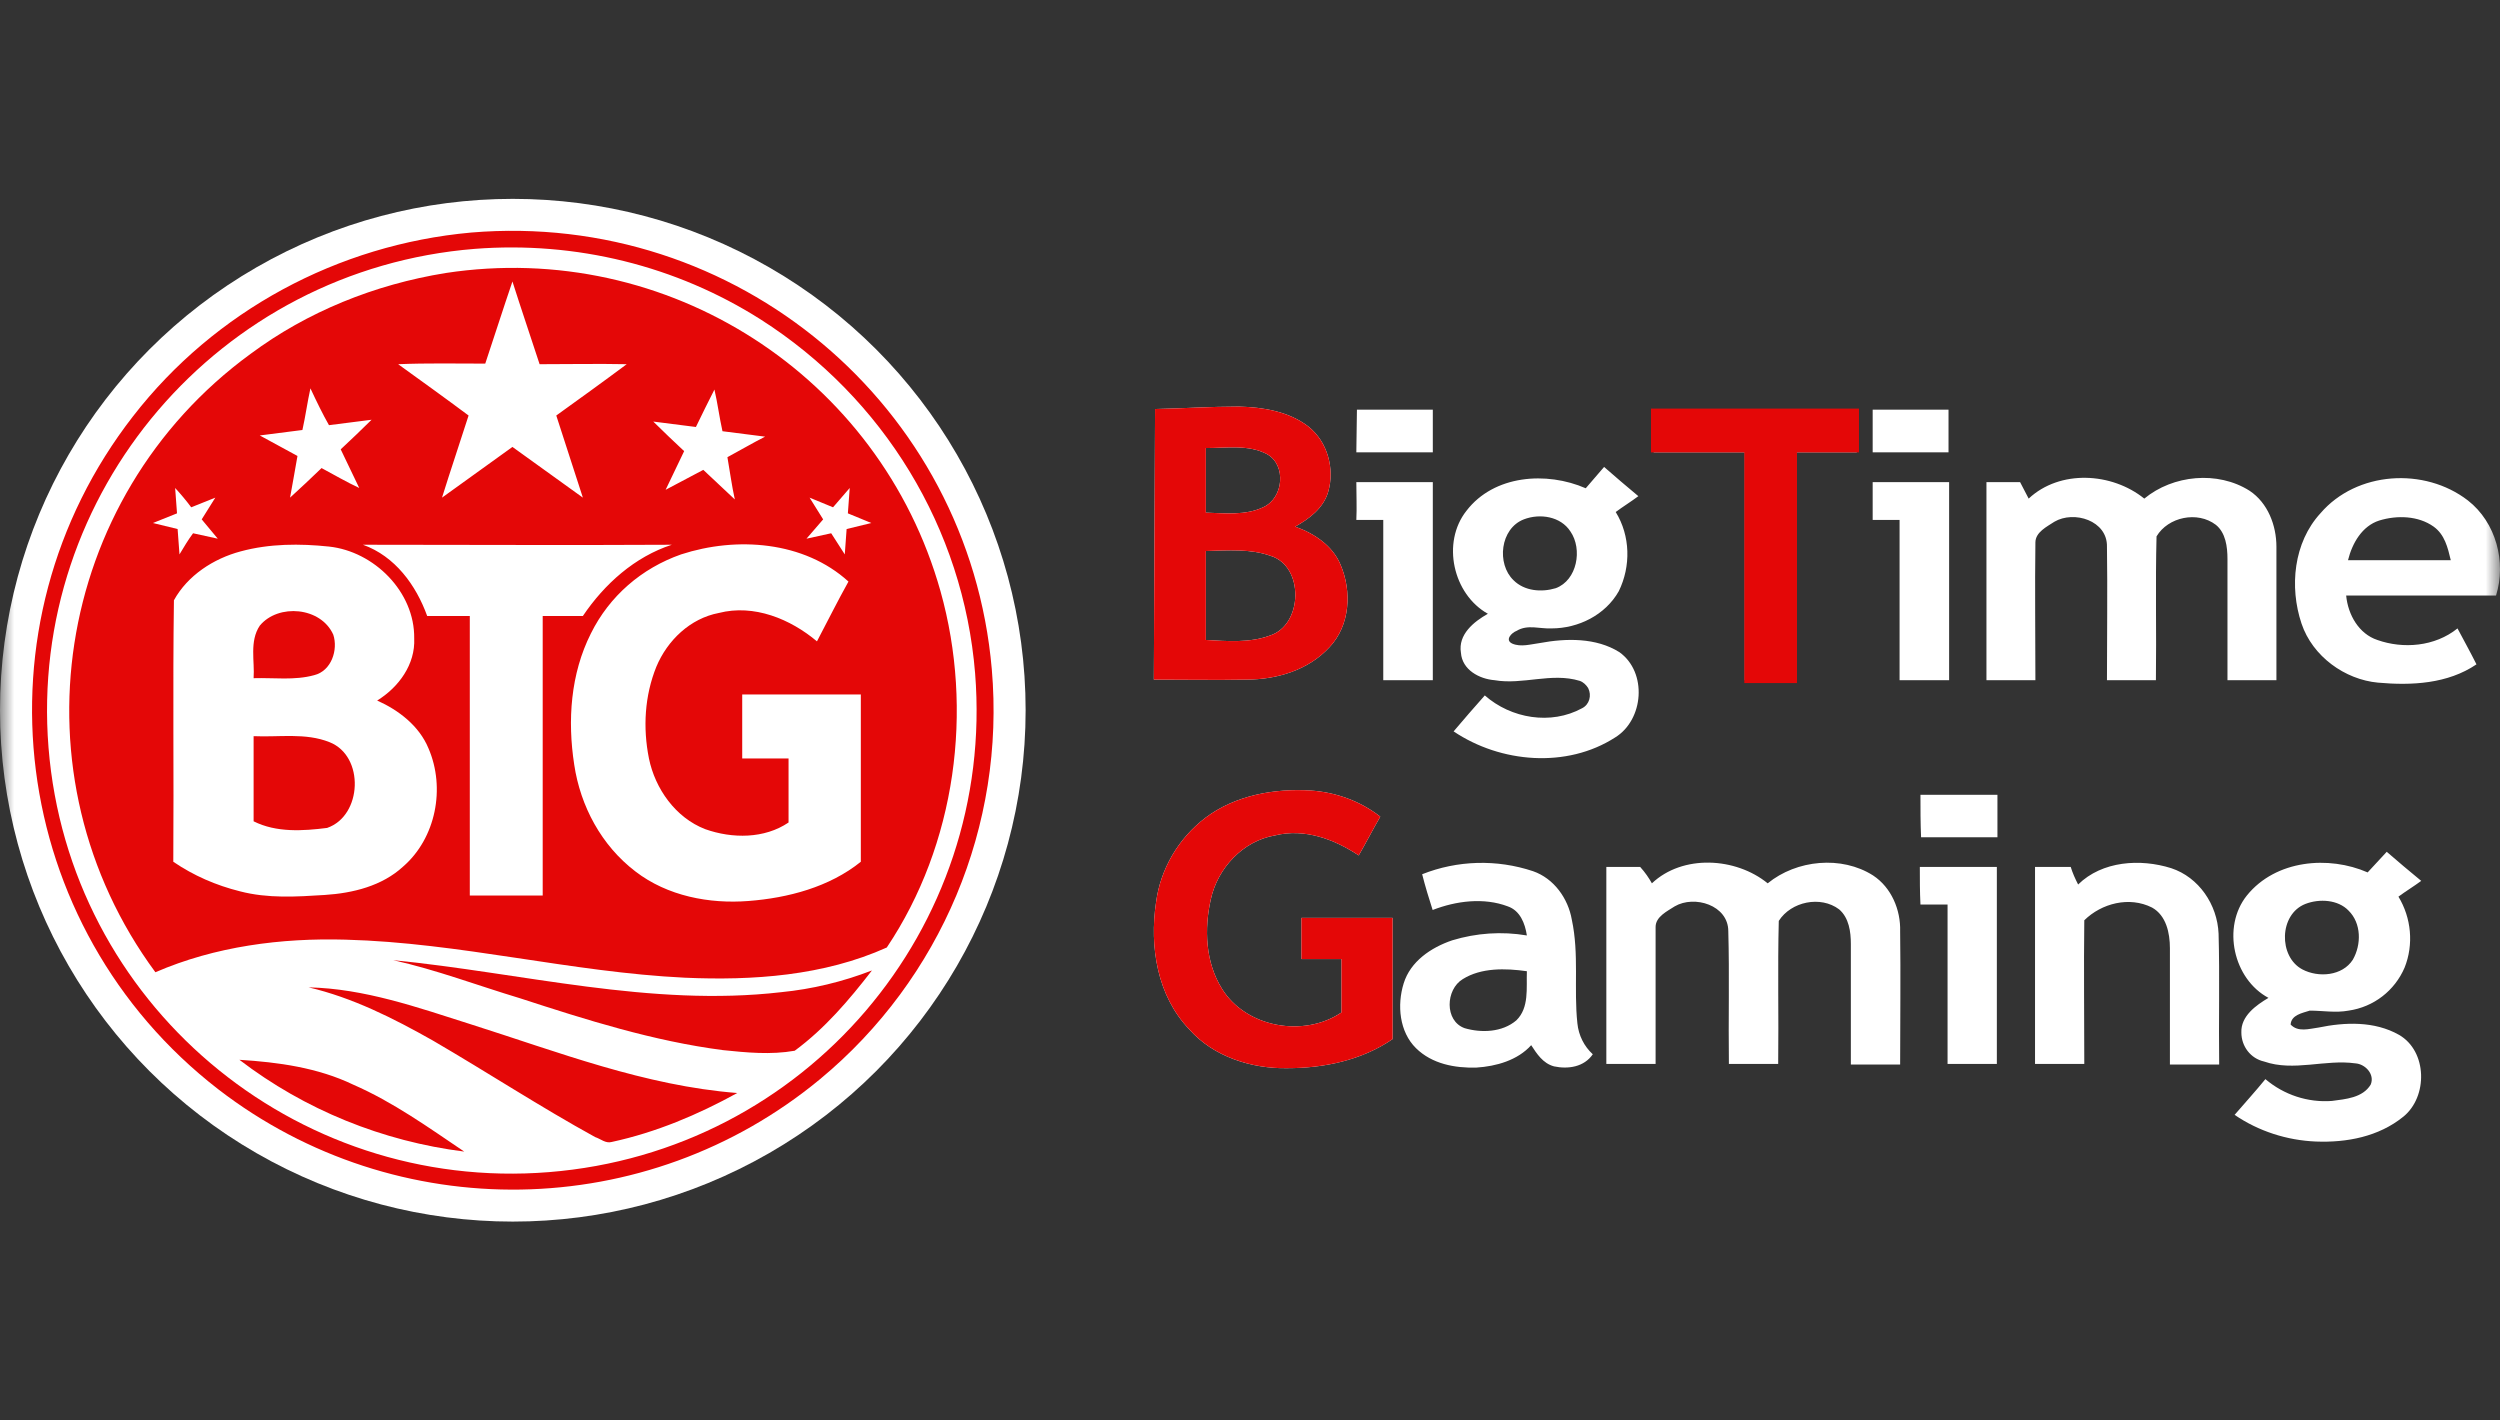
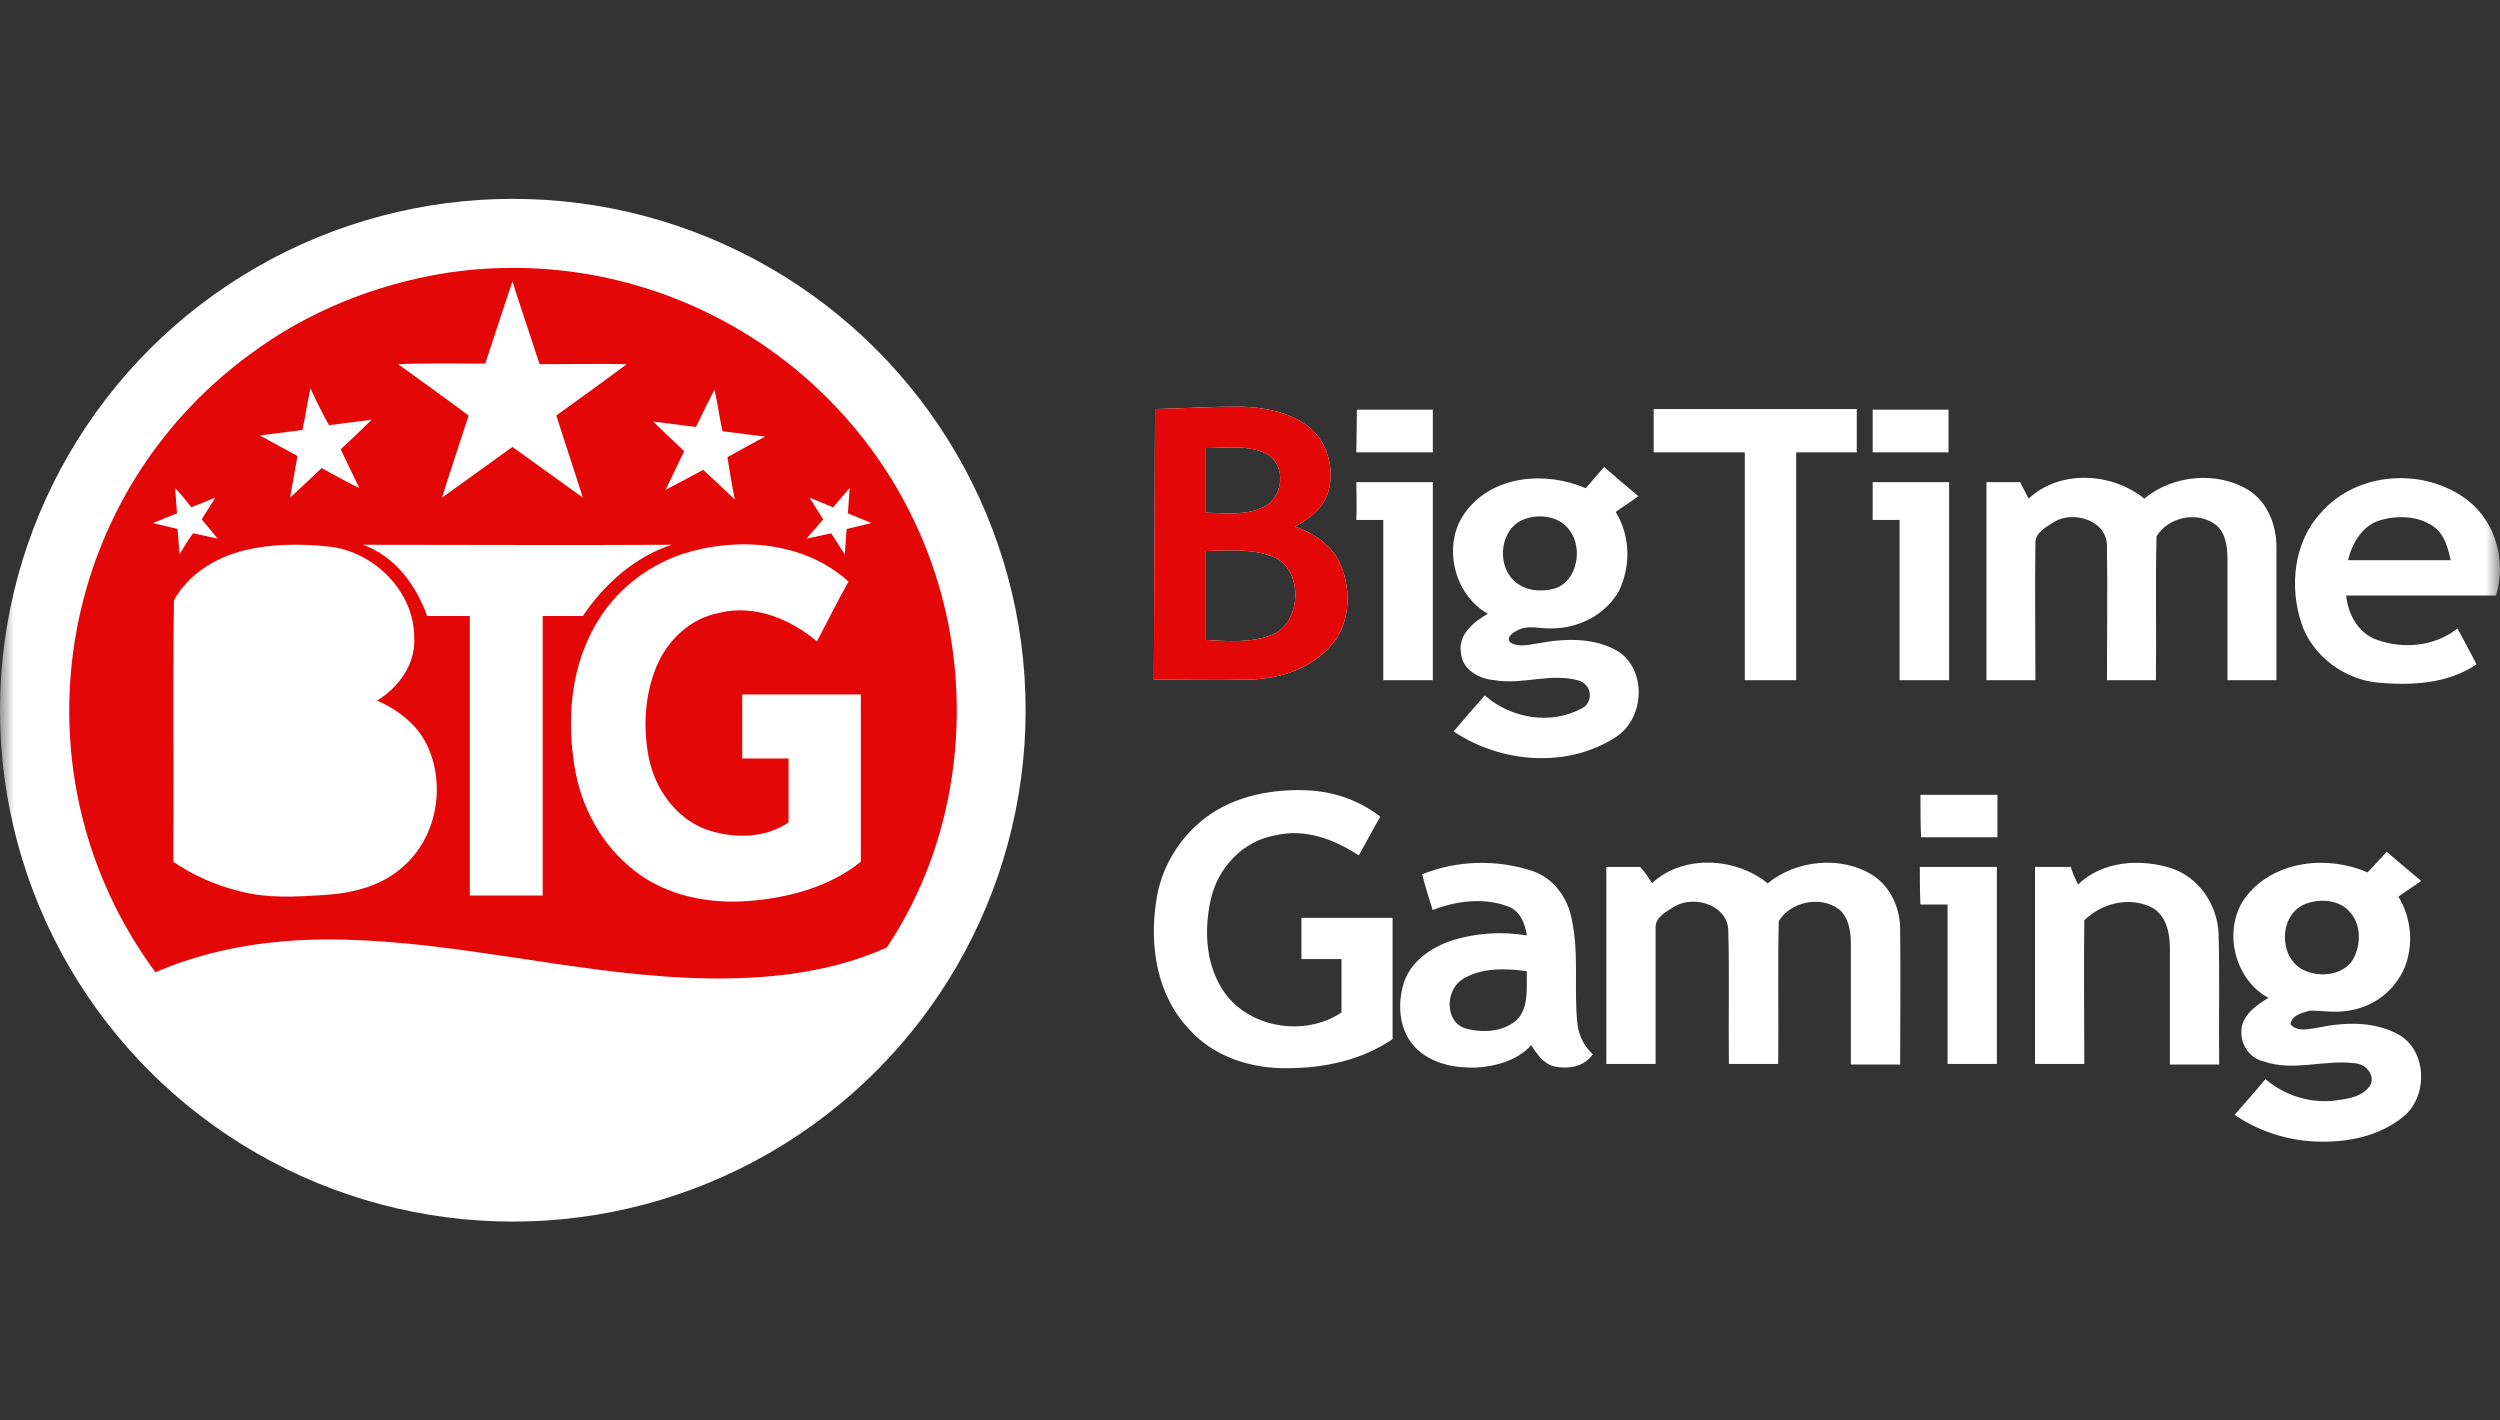
<svg xmlns="http://www.w3.org/2000/svg" width="88" height="50" viewBox="0 0 88 50" fill="none">
  <rect x="0" y="0" width="88" height="50" fill="#333333" stroke="none" />
  <mask id="mask0_5036_7023" style="mask-type:alpha" maskUnits="userSpaceOnUse" x="0" y="0" width="88" height="50">
    <rect width="88" height="50" fill="#D9D9D9" />
  </mask>
  <g mask="url(#mask0_5036_7023)">
    <ellipse cx="18.051" cy="25" rx="18.051" ry="18" fill="white" />
-     <path d="M16.581 8.186C25.909 7.4 34.106 14.265 34.911 23.554C35.389 29.059 33.128 34.457 28.866 37.986C22.756 43.044 13.95 43.172 7.688 38.347C0.295 32.63 -1.053 22.023 4.687 14.648C7.557 10.95 11.884 8.611 16.581 8.186ZM16.711 8.76C7.709 9.483 0.991 17.347 1.708 26.317C2.426 35.286 10.319 41.982 19.321 41.259C28.344 40.536 35.041 32.693 34.324 23.702C33.911 18.601 31.106 14.01 26.779 11.247C23.8 9.355 20.277 8.484 16.711 8.76Z" fill="#E40707" />
    <path d="M15.689 9.61C23.495 8.42 30.975 13.224 33.106 20.812C34.28 24.999 33.65 29.717 31.215 33.352C28.997 34.351 26.496 34.521 24.104 34.415C20.103 34.223 16.189 33.182 12.167 33.076C9.905 33.012 7.579 33.309 5.47 34.223C0.36 27.294 1.86 17.538 8.818 12.458C10.819 10.971 13.189 10.014 15.689 9.61ZM18.038 9.908C17.712 10.864 17.407 11.821 17.081 12.799C16.059 12.799 15.037 12.777 14.015 12.82C14.841 13.415 15.668 14.01 16.494 14.626C16.189 15.583 15.863 16.539 15.559 17.517C16.385 16.922 17.211 16.327 18.038 15.732C18.864 16.327 19.69 16.922 20.517 17.517C20.212 16.561 19.886 15.583 19.581 14.626C20.408 14.031 21.234 13.436 22.06 12.82C21.038 12.799 20.016 12.82 18.994 12.82C18.668 11.821 18.342 10.864 18.038 9.908ZM10.927 13.67C10.819 14.159 10.754 14.648 10.645 15.136L9.144 15.328L10.471 16.05C10.384 16.539 10.297 17.049 10.21 17.517C10.579 17.177 10.949 16.837 11.319 16.476C11.754 16.709 12.189 16.964 12.645 17.177C12.428 16.731 12.21 16.263 11.993 15.817C12.363 15.477 12.732 15.115 13.08 14.775C12.58 14.839 12.08 14.903 11.58 14.966C11.362 14.584 11.145 14.137 10.927 13.67ZM24.496 15.03L22.995 14.839C23.365 15.2 23.713 15.54 24.082 15.88C23.865 16.327 23.648 16.794 23.43 17.241L24.756 16.539C25.126 16.879 25.496 17.241 25.866 17.581C25.757 17.092 25.692 16.582 25.605 16.093C26.039 15.859 26.474 15.604 26.931 15.37L25.431 15.179C25.322 14.69 25.257 14.18 25.148 13.712C24.93 14.137 24.713 14.584 24.496 15.03ZM6.165 17.177C6.187 17.475 6.209 17.772 6.231 18.07L5.383 18.41L6.252 18.622C6.274 18.92 6.296 19.218 6.318 19.515C6.47 19.26 6.622 19.005 6.796 18.771L7.666 18.962L7.1 18.282L7.579 17.517L6.731 17.857C6.557 17.623 6.361 17.39 6.165 17.177ZM29.323 17.857L28.497 17.517L28.975 18.282C28.779 18.516 28.584 18.729 28.388 18.962L29.258 18.771L29.736 19.515L29.801 18.622L30.671 18.41L29.845 18.07L29.91 17.177L29.323 17.857ZM8.47 19.409C7.514 19.664 6.6 20.259 6.122 21.13C6.079 24.191 6.122 27.252 6.1 30.334C6.818 30.823 7.601 31.163 8.449 31.375C9.427 31.63 10.427 31.567 11.428 31.503C12.428 31.439 13.45 31.184 14.189 30.504C15.341 29.505 15.689 27.741 15.081 26.338C14.754 25.551 14.037 24.999 13.276 24.659C14.037 24.191 14.624 23.383 14.58 22.47C14.602 20.833 13.167 19.409 11.58 19.239C10.558 19.132 9.492 19.132 8.47 19.409ZM12.776 19.175C13.906 19.579 14.646 20.599 15.037 21.683C15.537 21.683 16.037 21.683 16.537 21.683C16.537 24.956 16.537 28.251 16.537 31.524H19.103C19.103 28.251 19.103 24.956 19.103 21.683C19.581 21.683 20.06 21.683 20.517 21.683C21.277 20.556 22.343 19.6 23.648 19.175C20.016 19.196 16.385 19.175 12.776 19.175ZM23.974 19.515C22.582 20.004 21.451 20.982 20.799 22.299C20.082 23.724 19.973 25.36 20.212 26.912C20.43 28.378 21.169 29.76 22.365 30.674C23.495 31.545 24.974 31.822 26.344 31.715C27.735 31.609 29.192 31.227 30.301 30.334C30.301 28.378 30.301 26.423 30.301 24.446C28.91 24.446 27.518 24.446 26.126 24.446C26.126 25.19 26.126 25.955 26.126 26.699H27.757C27.757 27.443 27.757 28.208 27.757 28.952C26.909 29.526 25.779 29.526 24.822 29.186C23.778 28.782 23.061 27.762 22.843 26.699C22.626 25.615 22.691 24.489 23.104 23.468C23.495 22.533 24.3 21.768 25.3 21.577C26.54 21.258 27.822 21.789 28.757 22.576C29.127 21.874 29.475 21.173 29.866 20.471C28.301 19.047 25.931 18.877 23.974 19.515Z" fill="#E40707" />
-     <path d="M9.144 22.023C9.797 21.236 11.297 21.364 11.732 22.342C11.906 22.873 11.667 23.617 11.058 23.766C10.362 23.957 9.644 23.851 8.927 23.872C8.97 23.277 8.775 22.576 9.144 22.023ZM8.927 25.913C9.818 25.955 10.753 25.785 11.601 26.125C12.841 26.614 12.754 28.718 11.514 29.143C10.666 29.25 9.731 29.313 8.927 28.91C8.927 27.932 8.927 26.912 8.927 25.913ZM13.841 33.798C18.386 34.245 22.908 35.456 27.496 34.925C28.583 34.818 29.649 34.563 30.692 34.16C29.888 35.201 29.04 36.2 27.974 36.986C27.127 37.135 26.279 37.05 25.452 36.965C22.995 36.646 20.647 35.902 18.299 35.137C16.82 34.691 15.363 34.138 13.841 33.798ZM10.862 34.755C12.819 34.797 14.689 35.456 16.559 36.051C19.647 37.029 22.691 38.219 25.952 38.474C24.561 39.239 23.104 39.856 21.538 40.196C21.321 40.26 21.147 40.09 20.951 40.026C19.016 38.963 17.168 37.752 15.233 36.625C13.841 35.839 12.406 35.116 10.862 34.755ZM8.427 37.305C9.797 37.39 11.188 37.582 12.428 38.177C13.841 38.793 15.08 39.686 16.341 40.536C13.471 40.175 10.732 39.069 8.427 37.305Z" fill="#E40707" />
    <path d="M56.464 16.436C56.852 16.779 57.261 17.122 57.67 17.465C57.412 17.659 57.132 17.83 56.873 18.023C57.39 18.86 57.412 19.932 56.981 20.811C56.507 21.648 55.56 22.12 54.612 22.12C54.203 22.141 53.773 21.97 53.385 22.206C53.213 22.27 52.954 22.527 53.234 22.656C53.536 22.785 53.88 22.678 54.203 22.635C55.129 22.463 56.184 22.442 57.003 22.956C57.993 23.664 57.864 25.337 56.852 25.959C55.151 27.053 52.825 26.86 51.167 25.745C51.533 25.316 51.899 24.887 52.265 24.479C53.191 25.294 54.591 25.53 55.689 24.93C55.947 24.801 56.034 24.479 55.904 24.222C55.84 24.115 55.732 24.007 55.603 23.965C54.612 23.664 53.6 24.115 52.61 23.943C52.071 23.9 51.468 23.578 51.425 22.978C51.318 22.334 51.878 21.884 52.373 21.605C51.145 20.919 50.736 19.096 51.619 17.98C52.588 16.715 54.44 16.586 55.818 17.187L56.464 16.436ZM53.643 18.28C52.803 18.602 52.674 19.846 53.277 20.425C53.665 20.811 54.268 20.854 54.763 20.704C55.517 20.425 55.711 19.331 55.28 18.709C54.935 18.173 54.203 18.066 53.643 18.28ZM71.409 17.551C72.507 16.522 74.338 16.629 75.479 17.551C76.491 16.715 78.063 16.565 79.183 17.273C79.829 17.701 80.13 18.495 80.13 19.246C80.13 20.811 80.13 22.377 80.13 23.943H78.407C78.407 22.506 78.407 21.112 78.407 19.675C78.407 19.246 78.343 18.752 77.998 18.474C77.352 17.98 76.319 18.195 75.91 18.881C75.867 20.576 75.91 22.249 75.888 23.943H74.165C74.165 22.377 74.187 20.811 74.165 19.246C74.187 18.323 73.002 17.959 72.313 18.366C72.055 18.538 71.646 18.731 71.646 19.096C71.624 20.704 71.646 22.313 71.646 23.943H69.923V16.972H71.108L71.409 17.551ZM81.681 18.066C82.951 16.586 85.341 16.436 86.87 17.616C87.861 18.388 88.227 19.782 87.861 20.962C86.095 20.962 84.351 20.962 82.585 20.962C82.65 21.648 83.037 22.313 83.683 22.527C84.588 22.849 85.708 22.763 86.504 22.12C86.72 22.527 86.957 22.956 87.172 23.385C86.16 24.072 84.889 24.136 83.705 24.029C82.542 23.922 81.401 23.107 81.013 21.948C80.582 20.661 80.733 19.096 81.681 18.066ZM83.748 18.323C83.145 18.517 82.8 19.117 82.65 19.718C83.856 19.718 85.062 19.718 86.267 19.718C86.16 19.267 86.052 18.817 85.665 18.538C85.126 18.152 84.373 18.13 83.748 18.323ZM47.743 16.972H50.435C50.435 19.289 50.435 21.627 50.435 23.943H48.691C48.691 22.056 48.691 20.189 48.691 18.302H47.743C47.764 17.873 47.743 17.423 47.743 16.972ZM65.918 16.972H68.609V23.943H66.865C66.865 22.056 66.865 20.189 66.865 18.302C66.564 18.302 66.241 18.302 65.918 18.302V16.972ZM40.658 14.398C41.649 14.377 42.618 14.312 43.608 14.312C44.47 14.334 45.374 14.484 46.063 15.02C46.731 15.556 46.989 16.5 46.752 17.315C46.58 17.895 46.085 18.259 45.59 18.538C46.257 18.774 46.903 19.203 47.183 19.868C47.592 20.811 47.528 22.013 46.795 22.785C46.042 23.6 44.922 23.922 43.867 23.922C42.79 23.943 41.692 23.922 40.615 23.922L40.658 14.398ZM42.446 15.771C42.446 16.522 42.446 17.294 42.446 18.045C43.113 18.066 43.845 18.152 44.47 17.852C45.181 17.53 45.288 16.372 44.599 15.986C43.953 15.642 43.178 15.771 42.446 15.771ZM42.446 19.396C42.446 20.447 42.446 21.498 42.446 22.527C43.199 22.57 43.975 22.635 44.685 22.377C45.87 22.013 45.913 19.932 44.728 19.567C44.018 19.31 43.221 19.374 42.446 19.396ZM47.764 14.42H50.435C50.435 14.913 50.435 15.428 50.435 15.921C49.53 15.921 48.647 15.921 47.743 15.921C47.743 15.428 47.764 14.913 47.764 14.42ZM58.209 14.398C60.577 14.398 62.968 14.398 65.358 14.398C65.358 14.892 65.358 15.406 65.358 15.921H63.226C63.226 18.581 63.226 21.283 63.226 23.943C62.623 23.943 62.02 23.943 61.417 23.943C61.417 21.262 61.417 18.581 61.417 15.921H58.209V14.398ZM65.918 15.921C65.918 15.428 65.918 14.913 65.918 14.42C66.801 14.42 67.705 14.42 68.588 14.42V15.921C67.705 15.921 66.801 15.921 65.918 15.921Z" fill="white" />
-     <path d="M58.114 14.383C60.54 14.383 62.988 14.383 65.436 14.383C65.436 14.882 65.436 15.403 65.436 15.924H63.253C63.253 18.616 63.253 21.351 63.253 24.043C62.635 24.043 62.018 24.043 61.4 24.043C61.4 21.329 61.4 18.616 61.4 15.924H58.114V14.383Z" fill="#E40707" />
    <path d="M40.658 14.398C41.649 14.377 42.618 14.312 43.608 14.312C44.47 14.334 45.374 14.484 46.063 15.02C46.731 15.556 46.989 16.5 46.752 17.315C46.58 17.895 46.085 18.259 45.59 18.538C46.257 18.774 46.903 19.203 47.183 19.868C47.592 20.811 47.528 22.013 46.795 22.785C46.042 23.6 44.922 23.922 43.867 23.922C42.79 23.943 41.692 23.922 40.615 23.922L40.658 14.398ZM42.446 15.771C42.446 16.522 42.446 17.294 42.446 18.045C43.113 18.066 43.845 18.152 44.47 17.852C45.181 17.53 45.288 16.372 44.599 15.986C43.953 15.642 43.178 15.771 42.446 15.771ZM42.446 19.396C42.446 20.447 42.446 21.498 42.446 22.527C43.199 22.57 43.975 22.635 44.685 22.377C45.87 22.013 45.913 19.932 44.728 19.567C44.018 19.31 43.221 19.374 42.446 19.396Z" fill="#E40707" />
    <path d="M83.341 30.709C83.558 30.474 83.796 30.218 84.013 29.983C84.403 30.325 84.815 30.666 85.227 31.007C84.967 31.199 84.685 31.37 84.425 31.562C84.88 32.309 84.967 33.248 84.642 34.059C84.295 34.869 83.558 35.446 82.669 35.574C82.213 35.659 81.758 35.574 81.303 35.574C81.043 35.659 80.652 35.723 80.63 36.064C80.891 36.342 81.281 36.214 81.606 36.171C82.538 35.979 83.579 35.936 84.446 36.427C85.444 37.003 85.466 38.603 84.598 39.307C83.731 40.012 82.603 40.225 81.519 40.182C80.501 40.14 79.503 39.82 78.658 39.243C79.026 38.817 79.395 38.411 79.742 37.985C80.392 38.539 81.238 38.817 82.083 38.753C82.56 38.689 83.167 38.646 83.449 38.177C83.601 37.814 83.254 37.451 82.907 37.43C81.845 37.281 80.739 37.728 79.698 37.366C79.221 37.259 78.896 36.832 78.896 36.342C78.874 35.766 79.416 35.382 79.85 35.125C78.614 34.464 78.202 32.629 79.091 31.52C80.11 30.261 81.975 30.111 83.341 30.709ZM81.151 31.818C80.219 32.181 80.197 33.675 81.043 34.123C81.606 34.421 82.452 34.357 82.82 33.781C83.124 33.248 83.124 32.501 82.669 32.053C82.3 31.669 81.65 31.626 81.151 31.818ZM50.06 30.773C51.296 30.282 52.683 30.239 53.963 30.666C54.7 30.922 55.198 31.626 55.328 32.373C55.589 33.589 55.394 34.805 55.524 36.022C55.567 36.448 55.762 36.832 56.066 37.11C55.762 37.558 55.198 37.643 54.7 37.536C54.309 37.43 54.093 37.088 53.898 36.79C53.421 37.323 52.662 37.536 51.968 37.579C51.209 37.6 50.407 37.451 49.843 36.896C49.258 36.32 49.171 35.382 49.41 34.613C49.648 33.845 50.364 33.354 51.122 33.098C51.968 32.842 52.857 32.778 53.746 32.928C53.681 32.501 53.507 32.053 53.074 31.904C52.228 31.584 51.252 31.712 50.429 32.032C50.298 31.626 50.168 31.199 50.06 30.773ZM51.491 34.464C50.884 34.827 50.84 35.936 51.556 36.192C52.141 36.363 52.879 36.342 53.377 35.915C53.833 35.467 53.724 34.784 53.746 34.187C52.987 34.08 52.141 34.059 51.491 34.464ZM58.147 31.093C59.231 30.069 61.096 30.175 62.223 31.093C63.242 30.261 64.825 30.111 65.931 30.815C66.581 31.242 66.906 32.032 66.885 32.778C66.906 34.336 66.885 35.894 66.885 37.472H65.15C65.15 36.064 65.15 34.656 65.15 33.226C65.15 32.8 65.085 32.309 64.738 32.01C64.088 31.519 63.047 31.733 62.613 32.416C62.57 34.101 62.613 35.766 62.592 37.451H60.857C60.836 35.894 60.879 34.336 60.836 32.778C60.836 31.861 59.643 31.498 58.949 31.904C58.689 32.074 58.277 32.266 58.277 32.629C58.277 34.229 58.277 35.83 58.277 37.451H56.543C56.543 35.147 56.543 32.821 56.543 30.517H57.735C57.909 30.709 58.039 30.901 58.147 31.093ZM73.15 31.135C73.996 30.303 75.34 30.218 76.424 30.559C77.4 30.879 78.05 31.84 78.094 32.864C78.137 34.4 78.094 35.936 78.115 37.472H76.381C76.381 36.107 76.381 34.741 76.381 33.376C76.381 32.842 76.251 32.224 75.752 31.946C74.95 31.541 73.974 31.797 73.367 32.394C73.346 34.08 73.367 35.766 73.367 37.451H71.633C71.633 35.147 71.633 32.821 71.633 30.517H72.89C72.955 30.73 73.042 30.922 73.15 31.135ZM67.578 30.517H70.289C70.289 32.821 70.289 35.147 70.289 37.451H68.554C68.554 35.574 68.554 33.717 68.554 31.84H67.6C67.578 31.391 67.578 30.965 67.578 30.517ZM42.428 28.788C43.469 27.999 44.856 27.743 46.157 27.828C47.025 27.892 47.87 28.191 48.586 28.746C48.325 29.194 48.087 29.663 47.827 30.111C46.96 29.535 45.919 29.151 44.878 29.407C43.751 29.599 42.862 30.559 42.623 31.648C42.385 32.693 42.428 33.867 43.014 34.805C43.859 36.171 45.897 36.534 47.22 35.638C47.22 35.019 47.22 34.379 47.22 33.76H45.81C45.81 33.269 45.81 32.8 45.81 32.309C46.895 32.309 47.957 32.309 49.019 32.309C49.019 33.739 49.019 35.147 49.019 36.576C47.935 37.323 46.591 37.6 45.312 37.6C44.054 37.622 42.71 37.195 41.864 36.235C40.737 35.061 40.455 33.333 40.694 31.754C40.845 30.602 41.474 29.514 42.428 28.788ZM67.6 27.977C68.489 27.977 69.4 27.977 70.31 27.977C70.31 28.468 70.31 28.98 70.31 29.471C69.421 29.471 68.511 29.471 67.622 29.471C67.6 28.98 67.6 28.468 67.6 27.977Z" fill="white" />
-     <path d="M42.428 28.788C43.469 27.999 44.856 27.743 46.157 27.828C47.025 27.892 47.87 28.191 48.586 28.746C48.325 29.194 48.087 29.663 47.827 30.111C46.96 29.535 45.919 29.151 44.878 29.407C43.751 29.599 42.862 30.559 42.623 31.648C42.385 32.693 42.428 33.867 43.014 34.805C43.859 36.171 45.897 36.534 47.22 35.638C47.22 35.019 47.22 34.379 47.22 33.76H45.81C45.81 33.269 45.81 32.8 45.81 32.309C46.895 32.309 47.957 32.309 49.019 32.309C49.019 33.739 49.019 35.147 49.019 36.576C47.935 37.323 46.591 37.6 45.312 37.6C44.054 37.622 42.71 37.195 41.864 36.235C40.737 35.061 40.455 33.333 40.694 31.754C40.845 30.602 41.474 29.514 42.428 28.788Z" fill="#E40707" />
  </g>
</svg>